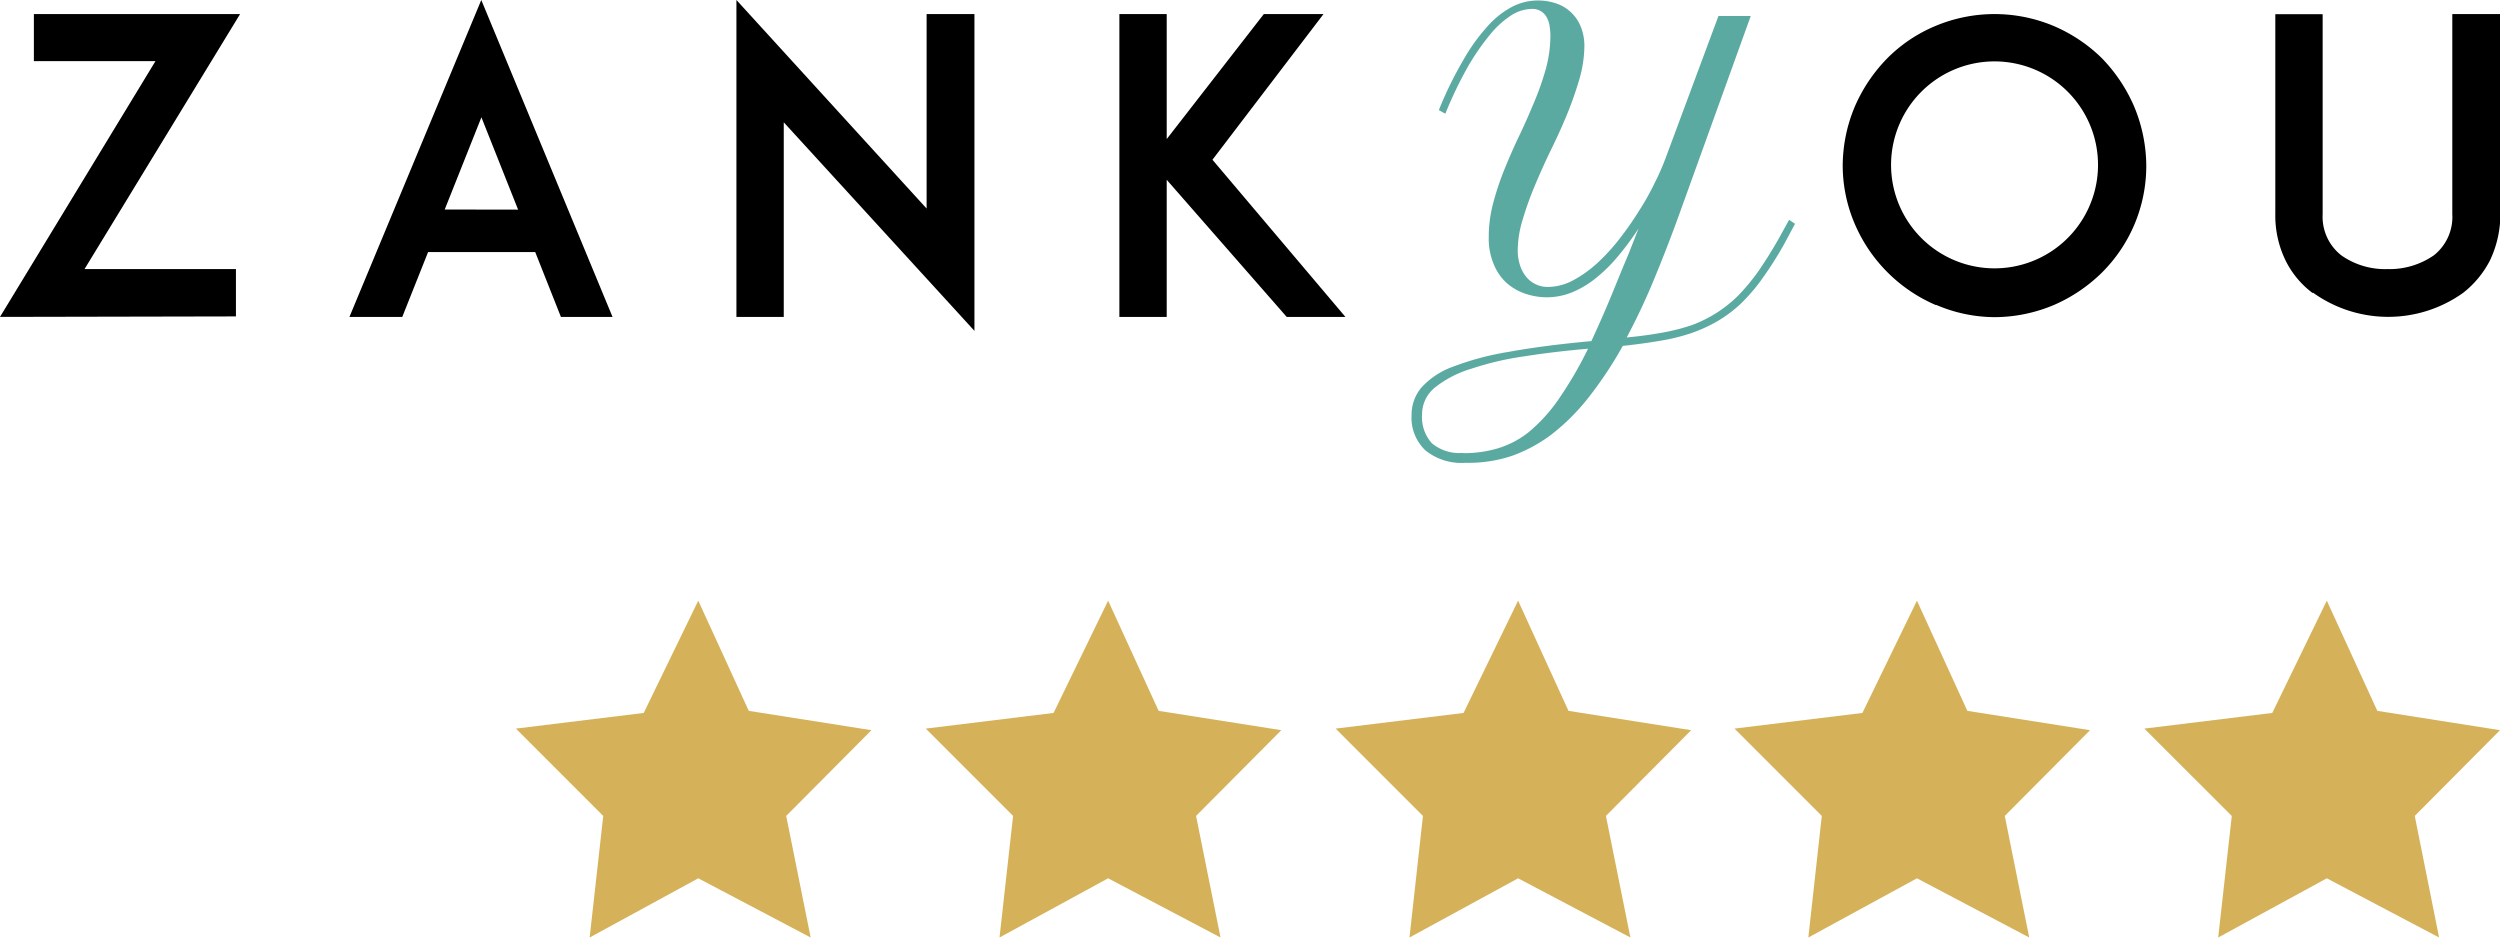
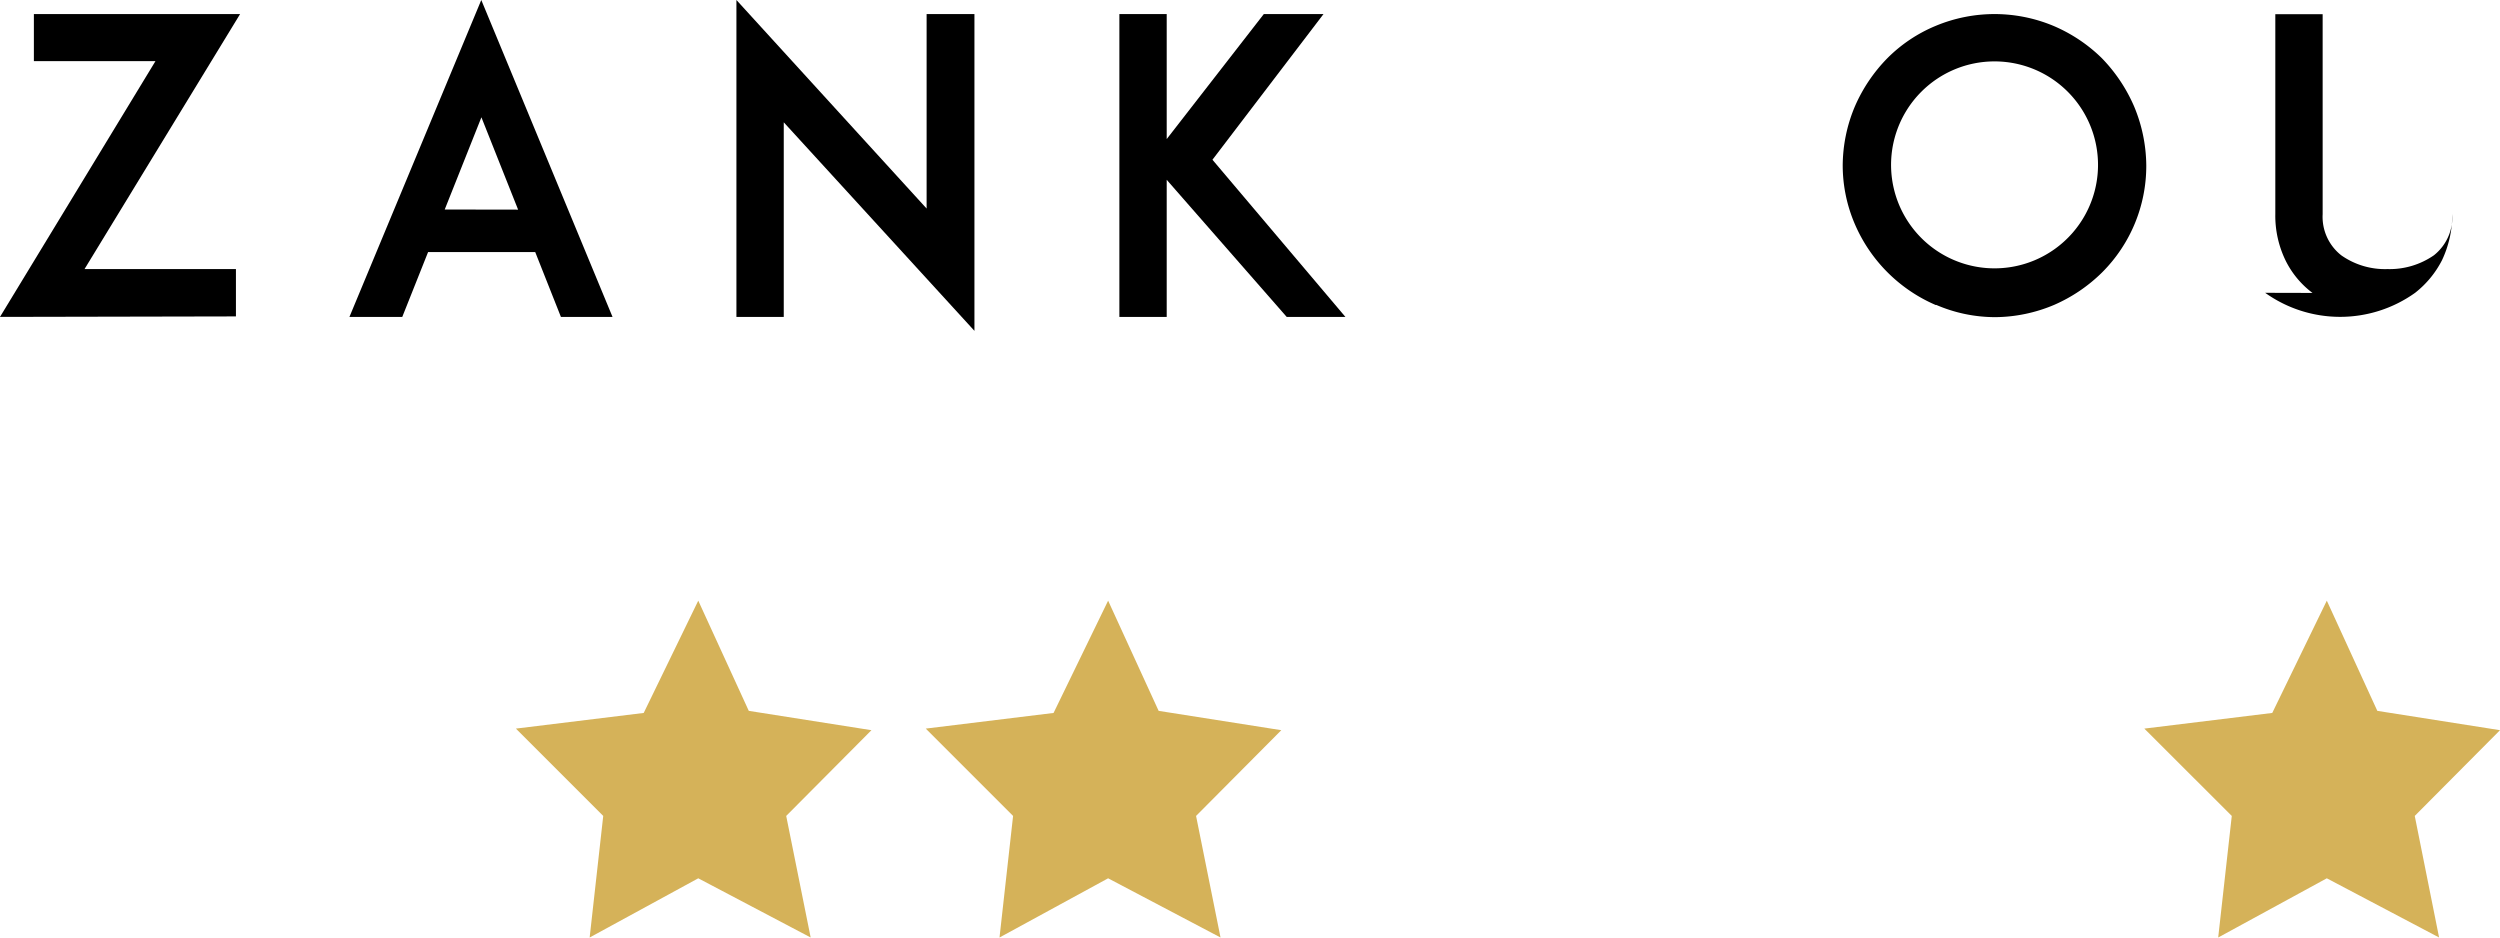
<svg xmlns="http://www.w3.org/2000/svg" viewBox="0 0 204.4 76.65">
  <defs>
    <style>.cls-1{fill:#d5b259;fill-rule:evenodd;}.cls-2{fill:#5baaa1;}</style>
  </defs>
  <g id="Calque_2" data-name="Calque 2">
    <g id="Calque_1-2" data-name="Calque 1">
      <polygon class="cls-1" points="52.63 58.29 57.09 49.11 61.22 58.12 71.25 59.7 64.28 66.71 66.28 76.65 57.09 71.81 48.21 76.65 49.32 66.71 42.18 59.57 52.63 58.29" />
      <polygon class="cls-1" points="86.14 58.29 90.6 49.11 94.73 58.12 104.76 59.7 97.79 66.71 99.79 76.65 90.6 71.81 81.72 76.65 82.83 66.71 75.69 59.57 86.14 58.29" />
-       <polygon class="cls-1" points="119.66 58.29 124.12 49.11 128.24 58.12 138.27 59.7 131.3 66.71 133.3 76.65 124.12 71.81 115.24 76.65 116.34 66.71 109.2 59.57 119.66 58.29" />
-       <polygon class="cls-1" points="152.27 58.29 156.73 49.11 160.85 58.12 170.88 59.7 163.91 66.71 165.91 76.65 156.73 71.81 147.85 76.65 148.95 66.71 141.81 59.57 152.27 58.29" />
      <polygon class="cls-1" points="185.78 58.29 190.24 49.11 194.37 58.12 204.4 59.7 197.43 66.71 199.42 76.65 190.24 71.81 181.36 76.65 182.47 66.71 175.32 59.57 185.78 58.29" />
      <path d="M0,25.91,12.71,5H2.77V1.15H19.63L6.91,22H19.29v3.87Zm43.76-5.3H35l-2.11,5.3H28.57L39.35,0,50.08,25.91H45.86Zm-1.4-3.47-3-7.55-3,7.54ZM64.08,10V25.91H60.21V0L75.76,17.05V1.15h3.91v25.9ZM105.2,25.91,95.39,14.7V25.91H91.52V1.15h3.87V11.37l7.94-10.22h4.88L99.13,13.06,110,25.91Z" />
-       <path class="cls-2" d="M137.22,17.73c-.71,1.95-1.41,3.73-2.09,5.36s-1.4,3.13-2.13,4.5c1.09-.1,2.07-.24,2.95-.4a16.71,16.71,0,0,0,2.41-.62,10.6,10.6,0,0,0,2-1,10.47,10.47,0,0,0,1.76-1.41,16.76,16.76,0,0,0,1.62-1.95c.52-.75,1.07-1.62,1.64-2.61l.9-1.63.48.33L145.85,20a30.14,30.14,0,0,1-1.74,2.74,14.85,14.85,0,0,1-1.74,2.05,10.68,10.68,0,0,1-1.9,1.44,12.48,12.48,0,0,1-2.17,1,16,16,0,0,1-2.56.63q-1.38.24-3.06.42a32.16,32.16,0,0,1-2.8,4.22,17.44,17.44,0,0,1-3,3,12.13,12.13,0,0,1-3.32,1.79,11.29,11.29,0,0,1-3.73.55,4.71,4.71,0,0,1-3.27-1,3.67,3.67,0,0,1-1.15-2.91,3.44,3.44,0,0,1,.81-2.25,6.45,6.45,0,0,1,2.55-1.69,23.35,23.35,0,0,1,4.57-1.22c1.86-.34,4.12-.64,6.77-.88.46-1,.94-2.06,1.43-3.23s1-2.46,1.6-3.87l.83-2.11a23.34,23.34,0,0,1-1.68,2.27,12.62,12.62,0,0,1-1.8,1.78,7.92,7.92,0,0,1-1.93,1.16,5.46,5.46,0,0,1-3.92.1,4.41,4.41,0,0,1-1.54-.93,4.28,4.28,0,0,1-1-1.53,5.34,5.34,0,0,1-.38-2.12,10.78,10.78,0,0,1,.37-2.83,23,23,0,0,1,.94-2.8c.38-.93.78-1.85,1.22-2.76s.83-1.83,1.21-2.73a23.3,23.3,0,0,0,.94-2.7,10.46,10.46,0,0,0,.36-2.61,5.34,5.34,0,0,0-.07-.89,2.23,2.23,0,0,0-.25-.71,1.32,1.32,0,0,0-1.22-.65,3.2,3.2,0,0,0-1.64.51,7.45,7.45,0,0,0-1.76,1.6A19.08,19.08,0,0,0,120,5.48a32.68,32.68,0,0,0-1.83,3.82L117.64,9a30.83,30.83,0,0,1,2-4.09,15.41,15.41,0,0,1,2-2.78,7.13,7.13,0,0,1,2-1.58,4.64,4.64,0,0,1,3.65-.25,3.27,3.27,0,0,1,1.21.76,3.34,3.34,0,0,1,.76,1.16,4.23,4.23,0,0,1,.28,1.53,10,10,0,0,1-.41,2.72,28.58,28.58,0,0,1-1,2.86c-.41,1-.84,1.94-1.32,2.92s-.91,1.95-1.31,2.9a27.17,27.17,0,0,0-1,2.78,8.78,8.78,0,0,0-.41,2.55,3.89,3.89,0,0,0,.19,1.22,2.87,2.87,0,0,0,.51.94,2.15,2.15,0,0,0,.77.6,2.2,2.2,0,0,0,1,.22,4.4,4.4,0,0,0,2-.51,9.57,9.57,0,0,0,2-1.41,15.87,15.87,0,0,0,1.84-2,26,26,0,0,0,1.6-2.29,20.65,20.65,0,0,0,1.29-2.3,19.6,19.6,0,0,0,.9-2.05L140.5,1.31h2.64Zm-17.6,19.32a9.8,9.8,0,0,0,2.8-.38A7.59,7.59,0,0,0,125,35.32a13.23,13.23,0,0,0,2.39-2.62,31.85,31.85,0,0,0,2.45-4.19c-1.82.16-3.55.36-5.18.62a24.35,24.35,0,0,0-4.31,1,8.93,8.93,0,0,0-3,1.53,2.81,2.81,0,0,0-1.08,2.21,3.17,3.17,0,0,0,.8,2.37,3.48,3.48,0,0,0,2.52.79Z" />
-       <path d="M158.27,24.94a12.62,12.62,0,0,1-6.61-6.6,12.17,12.17,0,0,1-1-4.8,12.56,12.56,0,0,1,1-4.85,13,13,0,0,1,2.66-3.94,12.11,12.11,0,0,1,3.93-2.63,12.49,12.49,0,0,1,9.65,0,12.77,12.77,0,0,1,3.94,2.63,13.11,13.11,0,0,1,2.64,3.94,12.74,12.74,0,0,1,1,4.84,12.3,12.3,0,0,1-3.6,8.73,12.89,12.89,0,0,1-3.94,2.67,12.56,12.56,0,0,1-4.84,1,12.16,12.16,0,0,1-4.79-1Zm-1.2-17.42a8.46,8.46,0,1,0,6-2.5,8.45,8.45,0,0,0-6,2.5Zm32,16.43a7.41,7.41,0,0,1-2.21-2.67,8.36,8.36,0,0,1-.83-3.77V1.16h3.87V17.51a4,4,0,0,0,1.53,3.37A6.21,6.21,0,0,0,195.2,22,6.35,6.35,0,0,0,199,20.87a4,4,0,0,0,1.5-3.37V1.15h3.93V17.5a8.79,8.79,0,0,1-.84,3.77,8,8,0,0,1-2.2,2.67,10.54,10.54,0,0,1-12.26,0Z" />
+       <path d="M158.27,24.94a12.62,12.62,0,0,1-6.61-6.6,12.17,12.17,0,0,1-1-4.8,12.56,12.56,0,0,1,1-4.85,13,13,0,0,1,2.66-3.94,12.11,12.11,0,0,1,3.93-2.63,12.49,12.49,0,0,1,9.65,0,12.77,12.77,0,0,1,3.94,2.63,13.11,13.11,0,0,1,2.64,3.94,12.74,12.74,0,0,1,1,4.84,12.3,12.3,0,0,1-3.6,8.73,12.89,12.89,0,0,1-3.94,2.67,12.56,12.56,0,0,1-4.84,1,12.16,12.16,0,0,1-4.79-1Zm-1.2-17.42a8.46,8.46,0,1,0,6-2.5,8.45,8.45,0,0,0-6,2.5Zm32,16.43a7.41,7.41,0,0,1-2.21-2.67,8.36,8.36,0,0,1-.83-3.77V1.16h3.87V17.51a4,4,0,0,0,1.53,3.37A6.21,6.21,0,0,0,195.2,22,6.35,6.35,0,0,0,199,20.87a4,4,0,0,0,1.5-3.37V1.15V17.5a8.79,8.79,0,0,1-.84,3.77,8,8,0,0,1-2.2,2.67,10.54,10.54,0,0,1-12.26,0Z" />
    </g>
  </g>
</svg>